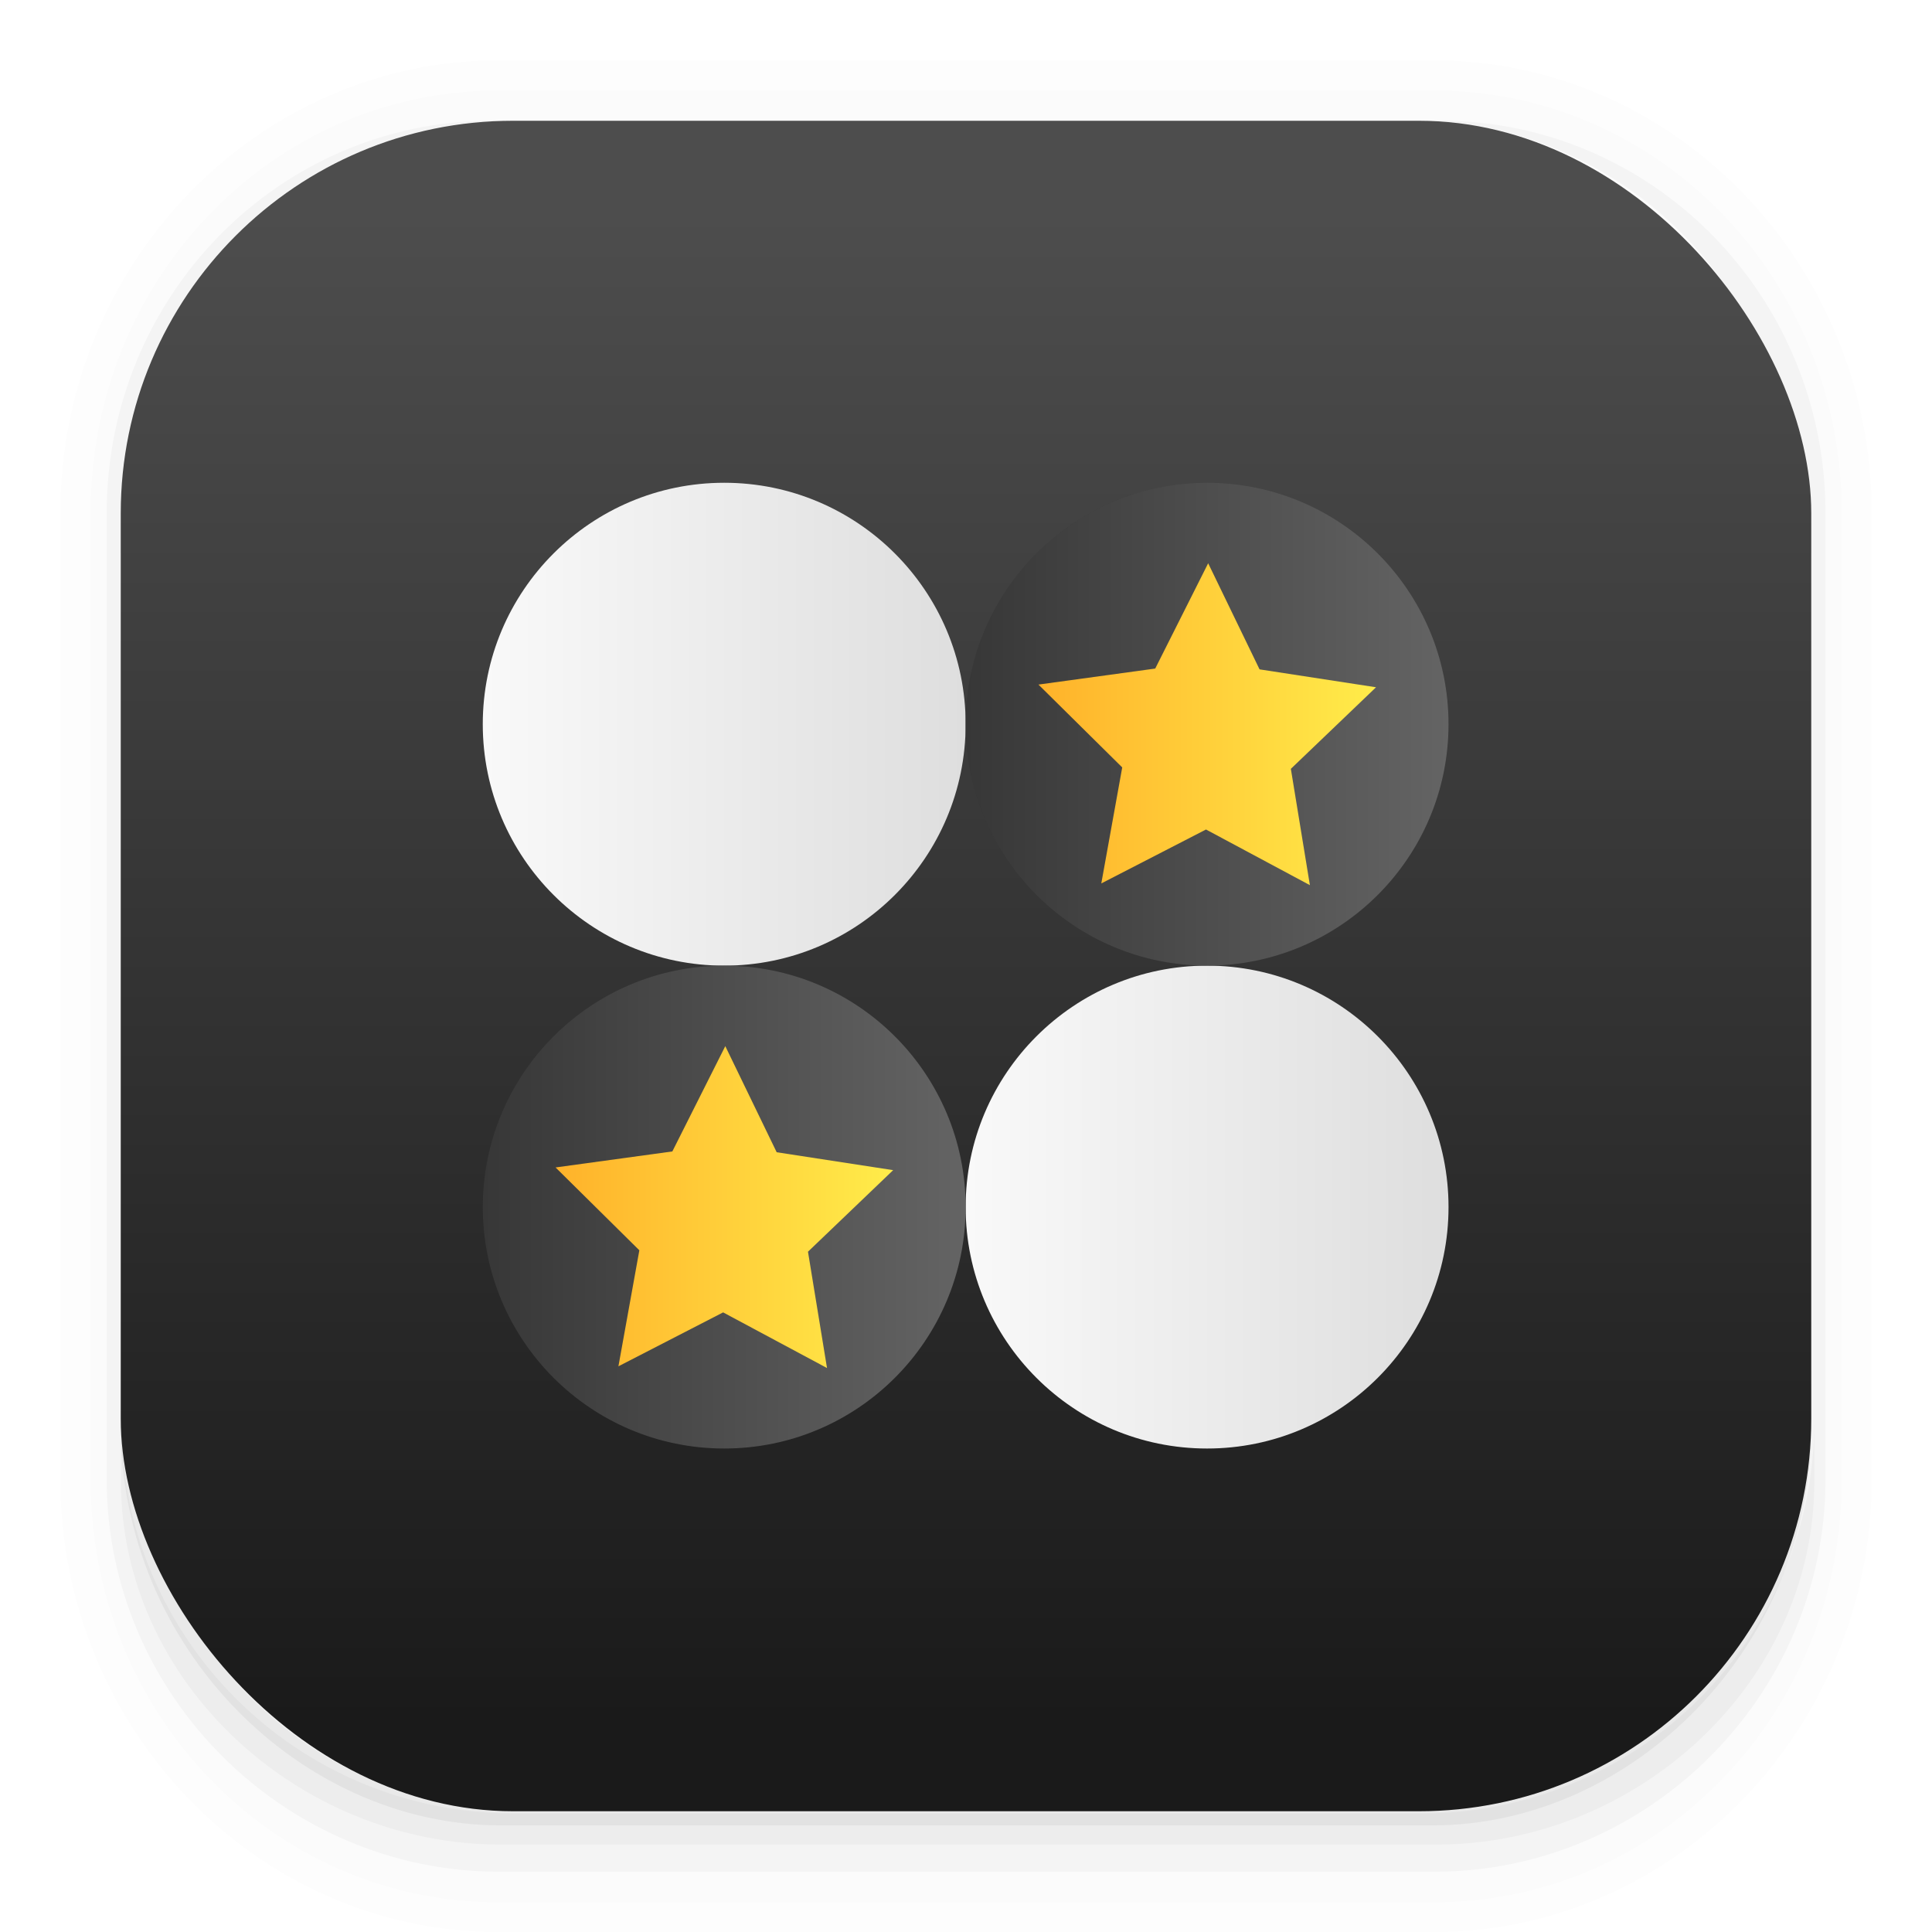
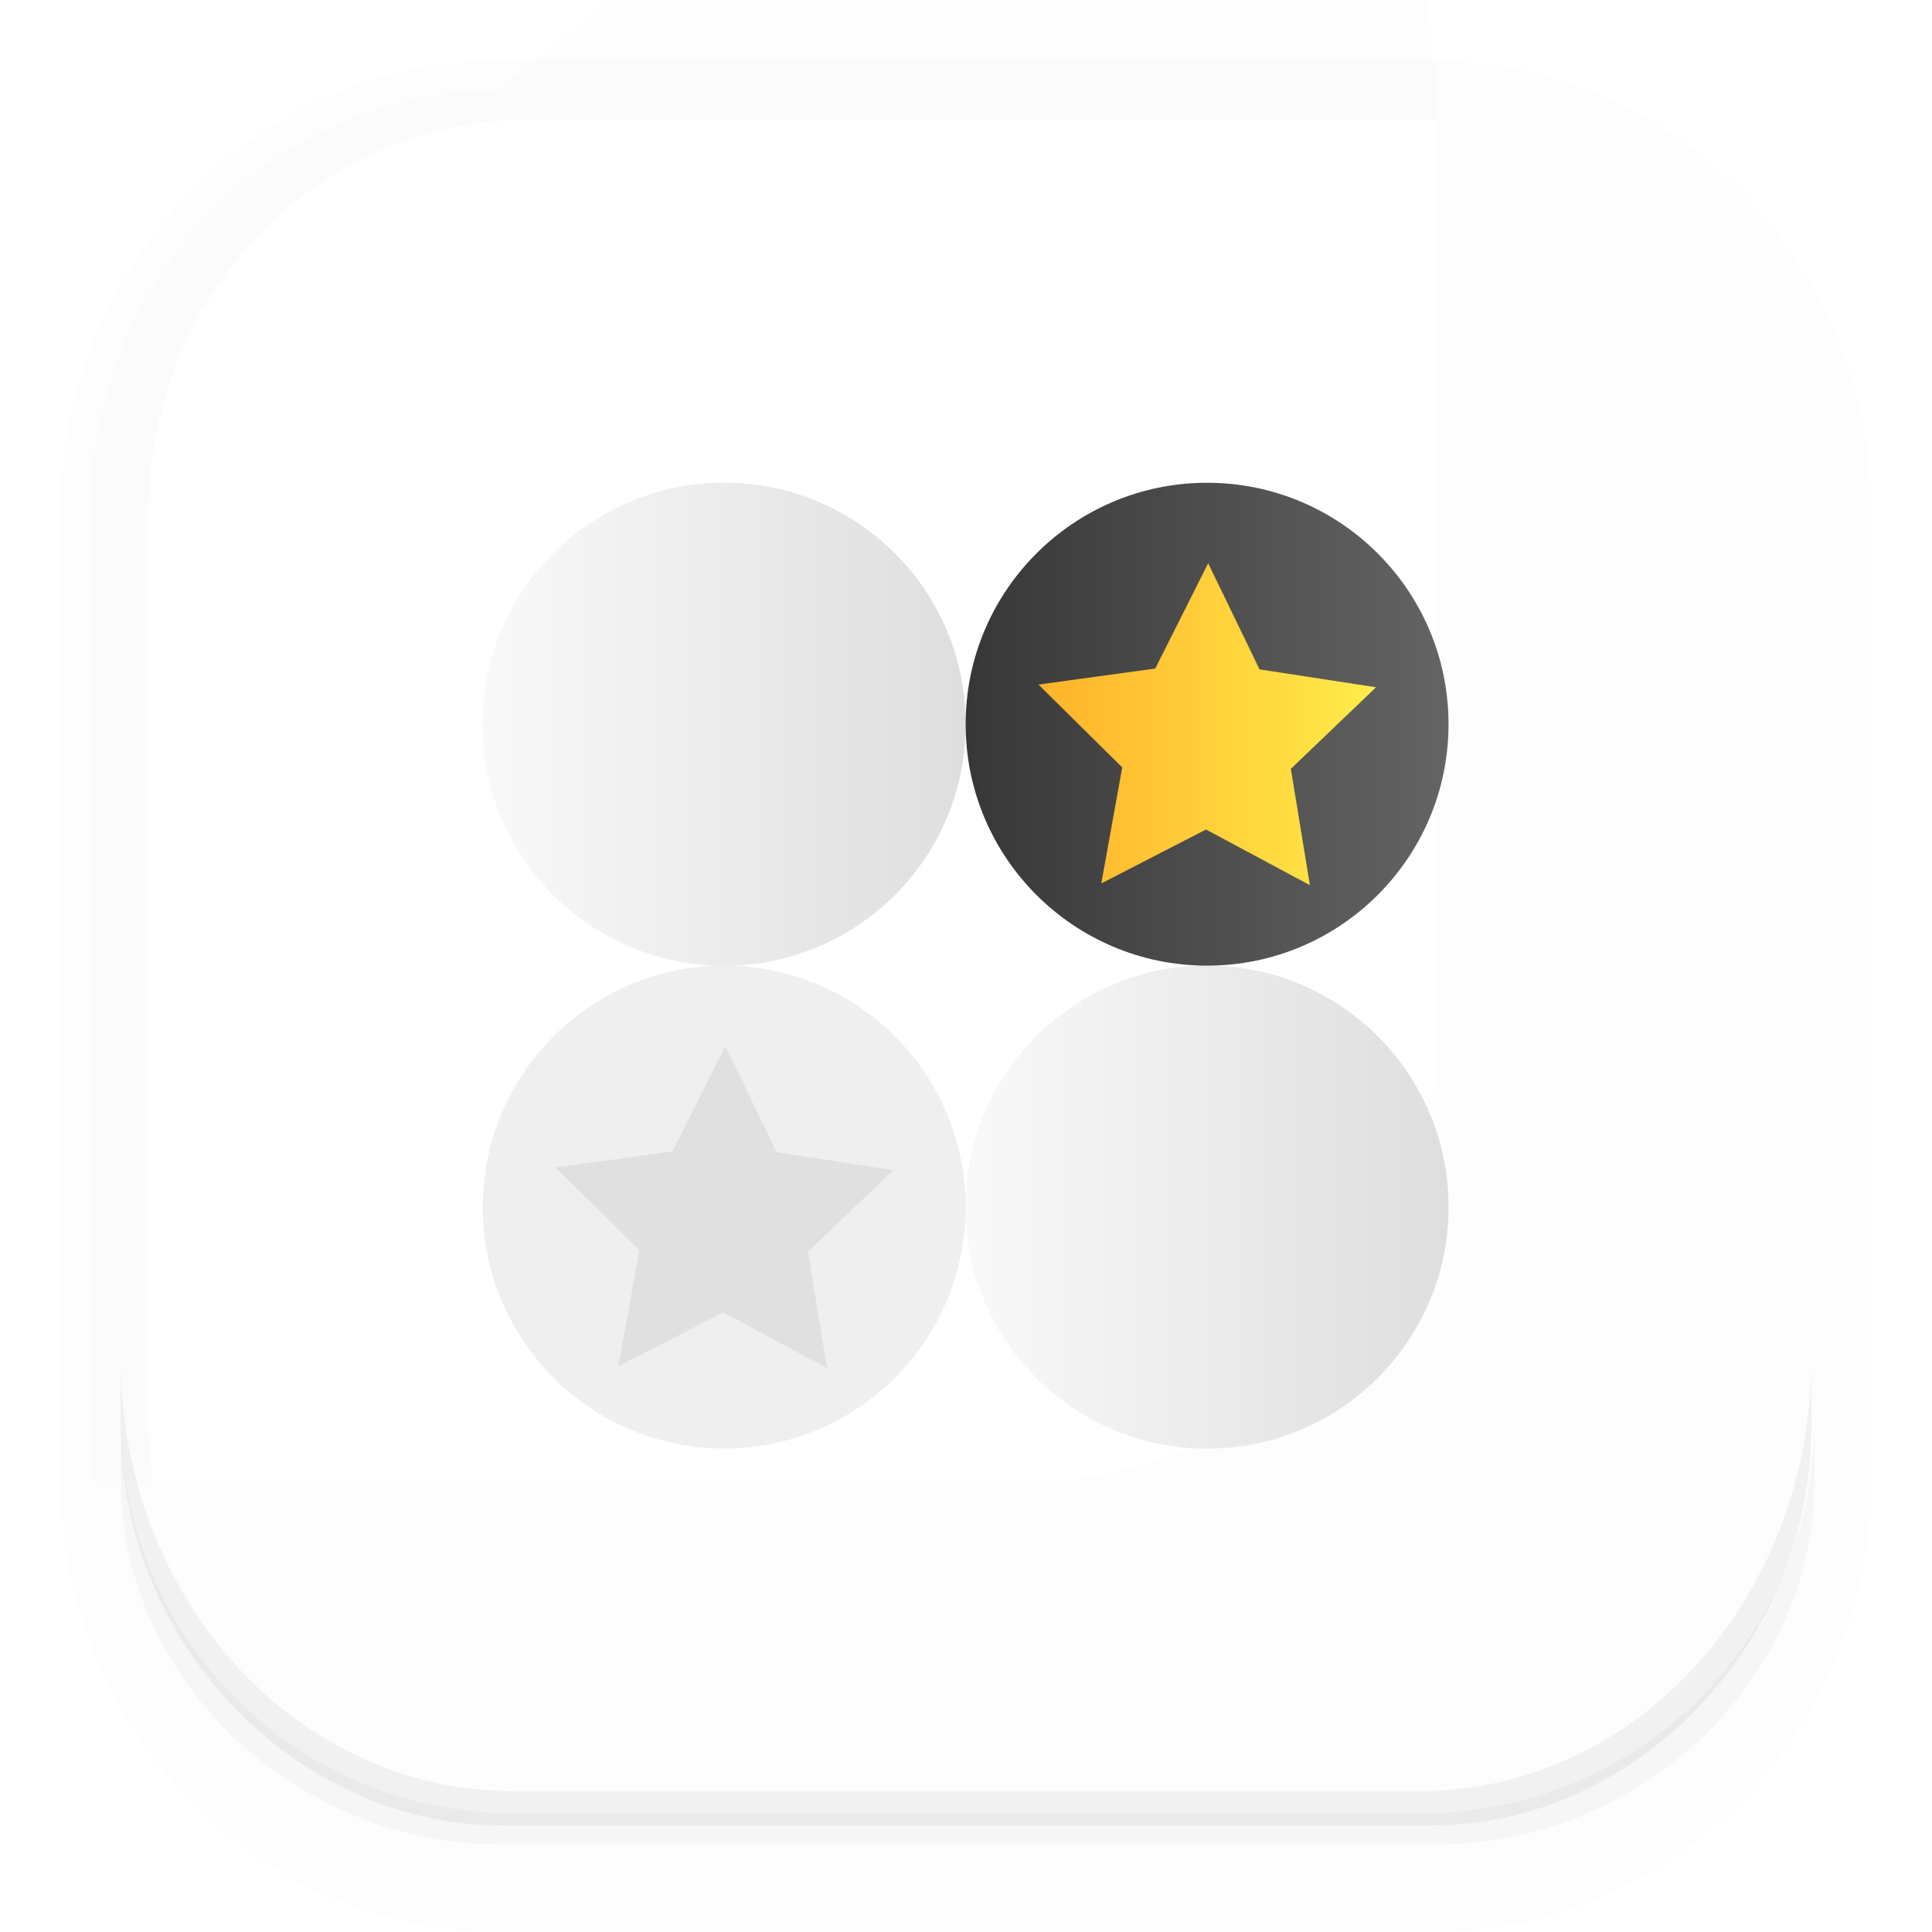
<svg xmlns="http://www.w3.org/2000/svg" xmlns:xlink="http://www.w3.org/1999/xlink" width="64" height="64" version="1.1">
  <defs>
    <linearGradient id="linearGradient905">
      <stop stop-color="#ffb22a" offset="0" />
      <stop stop-color="#ffec4a" offset="1" />
    </linearGradient>
    <linearGradient id="linearGradient889">
      <stop stop-color="#373737" offset="0" />
      <stop stop-color="#646464" offset="1" />
    </linearGradient>
    <linearGradient id="linearGradient873">
      <stop stop-color="#f9f9f9" offset="0" />
      <stop stop-color="#dedede" offset="1" />
    </linearGradient>
    <linearGradient id="linearGradient875" x1="22.169" x2="34.169" y1="31.424" y2="31.424" gradientUnits="userSpaceOnUse" xlink:href="#linearGradient873" />
    <linearGradient id="linearGradient883" x1="34.169" x2="46.169" y1="43.424" y2="43.424" gradientUnits="userSpaceOnUse" xlink:href="#linearGradient873" />
    <linearGradient id="linearGradient891" x1="22.169" x2="34.169" y1="43.424" y2="43.424" gradientUnits="userSpaceOnUse" xlink:href="#linearGradient889" />
    <linearGradient id="linearGradient899" x1="34.169" x2="46.169" y1="31.424" y2="31.424" gradientUnits="userSpaceOnUse" xlink:href="#linearGradient889" />
    <linearGradient id="linearGradient907" x1="23.978" x2="32.368" y1="43.424" y2="43.424" gradientUnits="userSpaceOnUse" xlink:href="#linearGradient905" />
    <linearGradient id="linearGradient915" x1="35.978" x2="44.368" y1="31.424" y2="31.424" gradientUnits="userSpaceOnUse" xlink:href="#linearGradient905" />
    <filter id="filter989" x="-.12" y="-.12" width="1.24" height="1.24" color-interpolation-filters="sRGB">
      <feGaussianBlur stdDeviation="0.6" />
    </filter>
    <filter id="filter993" x="-.12" y="-.12" width="1.24" height="1.24" color-interpolation-filters="sRGB">
      <feGaussianBlur stdDeviation="0.6" />
    </filter>
    <filter id="filter997" x="-.12" y="-.12" width="1.24" height="1.24" color-interpolation-filters="sRGB">
      <feGaussianBlur stdDeviation="0.6" />
    </filter>
    <filter id="filter1001" x="-.12" y="-.12" width="1.24" height="1.24" color-interpolation-filters="sRGB">
      <feGaussianBlur stdDeviation="0.6" />
    </filter>
    <filter id="filter1049" x="-.144" y="-.151" width="1.289" height="1.303" color-interpolation-filters="sRGB">
      <feGaussianBlur stdDeviation="0.505" />
    </filter>
    <filter id="filter1053" x="-.144" y="-.151" width="1.289" height="1.303" color-interpolation-filters="sRGB">
      <feGaussianBlur stdDeviation="0.505" />
    </filter>
    <linearGradient id="linearGradient862-3" x1="7.937" x2="7.937" y1="15.081" y2="1.852" gradientTransform="matrix(3.78 0 0 3.78 0 .032)" gradientUnits="userSpaceOnUse">
      <stop stop-color="#1a1a1a" offset="0" />
      <stop stop-color="#4d4d4d" offset="1" />
    </linearGradient>
  </defs>
  <g transform="scale(3.78)" shape-rendering="auto">
    <path d="m4.369 0.529c-2.114 0-3.84 1.784-3.84 3.968v8.467c0 2.185 1.726 3.968 3.84 3.968h8.194c2.114 0 3.84-1.784 3.84-3.968v-8.467c0-2.185-1.726-3.968-3.84-3.968zm0.257 0.521h7.681c1.844 0 3.329 1.534 3.329 3.44v7.937c0 1.906-1.485 3.44-3.329 3.44h-7.681c-1.844 0-3.329-1.534-3.329-3.44v-7.937c0-1.906 1.485-3.44 3.329-3.44z" color="#000000" color-rendering="auto" dominant-baseline="auto" image-rendering="auto" opacity=".01" solid-color="#000000" stop-color="#000000" style="font-feature-settings:normal;font-variant-alternates:normal;font-variant-caps:normal;font-variant-east-asian:normal;font-variant-ligatures:normal;font-variant-numeric:normal;font-variant-position:normal;font-variation-settings:normal;inline-size:0;isolation:auto;mix-blend-mode:normal;shape-margin:0;shape-padding:0;text-decoration-color:#000000;text-decoration-line:none;text-decoration-style:solid;text-indent:0;text-orientation:mixed;text-transform:none;white-space:normal" />
-     <path d="m4.359 0.794c-1.967 0-3.564 1.653-3.564 3.688v8.5c0 2.035 1.597 3.688 3.564 3.688h8.216c1.967 0 3.564-1.653 3.564-3.688v-8.5c0-2.035-1.598-3.688-3.564-3.688zm0.272 0.256h7.672c1.842 0 3.325 1.534 3.325 3.44v7.937c0 1.906-1.483 3.44-3.325 3.44h-7.672c-1.842 0-3.325-1.534-3.325-3.44v-7.937c0-1.906 1.483-3.44 3.325-3.44z" color="#000000" color-rendering="auto" dominant-baseline="auto" image-rendering="auto" opacity=".01" solid-color="#000000" stop-color="#000000" style="font-feature-settings:normal;font-variant-alternates:normal;font-variant-caps:normal;font-variant-east-asian:normal;font-variant-ligatures:normal;font-variant-numeric:normal;font-variant-position:normal;font-variation-settings:normal;inline-size:0;isolation:auto;mix-blend-mode:normal;shape-margin:0;shape-padding:0;text-decoration-color:#000000;text-decoration-line:none;text-decoration-style:solid;text-indent:0;text-orientation:mixed;text-transform:none;white-space:normal" />
-     <path d="m4.31 1.058c-1.866 0-3.375 1.538-3.375 3.439v8.467c0 1.901 1.57 3.439 3.436 3.439h8.2c1.866 0 3.427-1.538 3.427-3.439v-8.467c0-1.901-1.51-3.439-3.376-3.439h-0.097c1.794 0.087 3.214 1.582 3.214 3.432v7.937c0 1.906-1.506 3.44-3.377 3.44h-7.79c-1.871 0-3.377-1.534-3.377-3.44v-7.937c0-1.85 1.42-3.345 3.214-3.432z" color="#000000" color-rendering="auto" dominant-baseline="auto" image-rendering="auto" opacity=".03" solid-color="#000000" stop-color="#000000" style="font-feature-settings:normal;font-variant-alternates:normal;font-variant-caps:normal;font-variant-east-asian:normal;font-variant-ligatures:normal;font-variant-numeric:normal;font-variant-position:normal;font-variation-settings:normal;inline-size:0;isolation:auto;mix-blend-mode:normal;shape-margin:0;shape-padding:0;text-decoration-color:#000000;text-decoration-line:none;text-decoration-style:solid;text-indent:0;text-orientation:mixed;text-transform:none;white-space:normal" />
+     <path d="m4.359 0.794c-1.967 0-3.564 1.653-3.564 3.688v8.5h8.216c1.967 0 3.564-1.653 3.564-3.688v-8.5c0-2.035-1.598-3.688-3.564-3.688zm0.272 0.256h7.672c1.842 0 3.325 1.534 3.325 3.44v7.937c0 1.906-1.483 3.44-3.325 3.44h-7.672c-1.842 0-3.325-1.534-3.325-3.44v-7.937c0-1.906 1.483-3.44 3.325-3.44z" color="#000000" color-rendering="auto" dominant-baseline="auto" image-rendering="auto" opacity=".01" solid-color="#000000" stop-color="#000000" style="font-feature-settings:normal;font-variant-alternates:normal;font-variant-caps:normal;font-variant-east-asian:normal;font-variant-ligatures:normal;font-variant-numeric:normal;font-variant-position:normal;font-variation-settings:normal;inline-size:0;isolation:auto;mix-blend-mode:normal;shape-margin:0;shape-padding:0;text-decoration-color:#000000;text-decoration-line:none;text-decoration-style:solid;text-indent:0;text-orientation:mixed;text-transform:none;white-space:normal" />
    <path transform="scale(.265)" d="m4 46.969v2.031c0 6.648 5.896 12 12.544 12h30.961c6.648 0 12.495-5.352 12.495-12v-1.992c-0.021 7.185-5.81 12.963-13 12.963h-29.998c-7.203 0-13.002-5.799-13.002-13.002z" color="#000000" color-rendering="auto" dominant-baseline="auto" image-rendering="auto" opacity=".03" solid-color="#000000" stop-color="#000000" style="font-feature-settings:normal;font-variant-alternates:normal;font-variant-caps:normal;font-variant-east-asian:normal;font-variant-ligatures:normal;font-variant-numeric:normal;font-variant-position:normal;font-variation-settings:normal;inline-size:0;isolation:auto;mix-blend-mode:normal;shape-margin:0;shape-padding:0;text-decoration-color:#000000;text-decoration-line:none;text-decoration-style:solid;text-indent:0;text-orientation:mixed;text-transform:none;white-space:normal" />
    <path d="m1.058 11.906v0.592c0 1.939 1.573 3.499 3.332 3.499h8.16c1.759 0 3.324-1.561 3.324-3.499v-0.581c-0.006 2.095-1.537 3.78-3.439 3.78h-7.937c-1.906 0-3.44-1.691-3.44-3.792z" color="#000000" color-rendering="auto" dominant-baseline="auto" image-rendering="auto" opacity=".05" solid-color="#000000" stop-color="#000000" style="font-feature-settings:normal;font-variant-alternates:normal;font-variant-caps:normal;font-variant-east-asian:normal;font-variant-ligatures:normal;font-variant-numeric:normal;font-variant-position:normal;font-variation-settings:normal;inline-size:0;isolation:auto;mix-blend-mode:normal;shape-margin:0;shape-padding:0;text-decoration-color:#000000;text-decoration-line:none;text-decoration-style:solid;text-indent:0;text-orientation:mixed;text-transform:none;white-space:normal" />
  </g>
-   <rect x="4" y="4" width="56" height="56" rx="13.002" ry="13.002" fill="url(#linearGradient862-3)" stroke-width="3.78" />
  <g transform="matrix(1.333 0 0 1.333 -13.559 -17.898)">
    <path d="m34.169 31.424c0 3.313-2.688 6-6 6-3.313 0-6-2.688-6-6 0-3.313 2.688-6 6-6 3.313 0 6 2.688 6 6" filter="url(#filter989)" opacity=".25" />
    <path d="m46.169 43.424c0 3.313-2.688 6-6 6-3.313 0-6-2.688-6-6 0-3.313 2.688-6 6-6 3.313 0 6 2.688 6 6" filter="url(#filter993)" opacity=".25" />
    <path d="m34.169 43.424c0 3.313-2.688 6-6 6-3.313 0-6-2.688-6-6 0-3.313 2.688-6 6-6 3.313 0 6 2.688 6 6" filter="url(#filter997)" opacity=".25" />
-     <path d="m46.169 31.424c0 3.313-2.688 6-6 6-3.313 0-6-2.688-6-6 0-3.313 2.688-6 6-6 3.313 0 6 2.688 6 6" filter="url(#filter1001)" opacity=".25" />
    <path d="m34.169 31.424c0 3.313-2.688 6-6 6-3.313 0-6-2.688-6-6 0-3.313 2.688-6 6-6 3.313 0 6 2.688 6 6" fill="url(#linearGradient875)" />
    <path d="m46.169 43.424c0 3.313-2.688 6-6 6-3.313 0-6-2.688-6-6 0-3.313 2.688-6 6-6 3.313 0 6 2.688 6 6" fill="url(#linearGradient883)" />
-     <path d="m34.169 43.424c0 3.313-2.688 6-6 6-3.313 0-6-2.688-6-6 0-3.313 2.688-6 6-6 3.313 0 6 2.688 6 6" fill="url(#linearGradient891)" />
    <path d="m30.724 47.424-2.582-1.383-2.602 1.34 0.52-2.883-2.082-2.059 2.902-0.398 1.316-2.617 1.277 2.637 2.895 0.445-2.117 2.027" filter="url(#filter1049)" opacity=".25" />
-     <path d="m30.724 47.424-2.582-1.383-2.602 1.34 0.52-2.883-2.082-2.059 2.902-0.398 1.316-2.617 1.277 2.637 2.895 0.445-2.117 2.027" fill="url(#linearGradient907)" />
    <path d="m46.169 31.424c0 3.313-2.688 6-6 6-3.313 0-6-2.688-6-6 0-3.313 2.688-6 6-6 3.313 0 6 2.688 6 6" fill="url(#linearGradient899)" />
    <path d="m42.724 35.424-2.582-1.383-2.602 1.34 0.52-2.883-2.082-2.059 2.902-0.398 1.316-2.617 1.277 2.637 2.895 0.445-2.117 2.027" filter="url(#filter1053)" opacity=".25" />
    <path d="m42.724 35.424-2.582-1.383-2.602 1.34 0.52-2.883-2.082-2.059 2.902-0.398 1.316-2.617 1.277 2.637 2.895 0.445-2.117 2.027" fill="url(#linearGradient915)" />
  </g>
</svg>